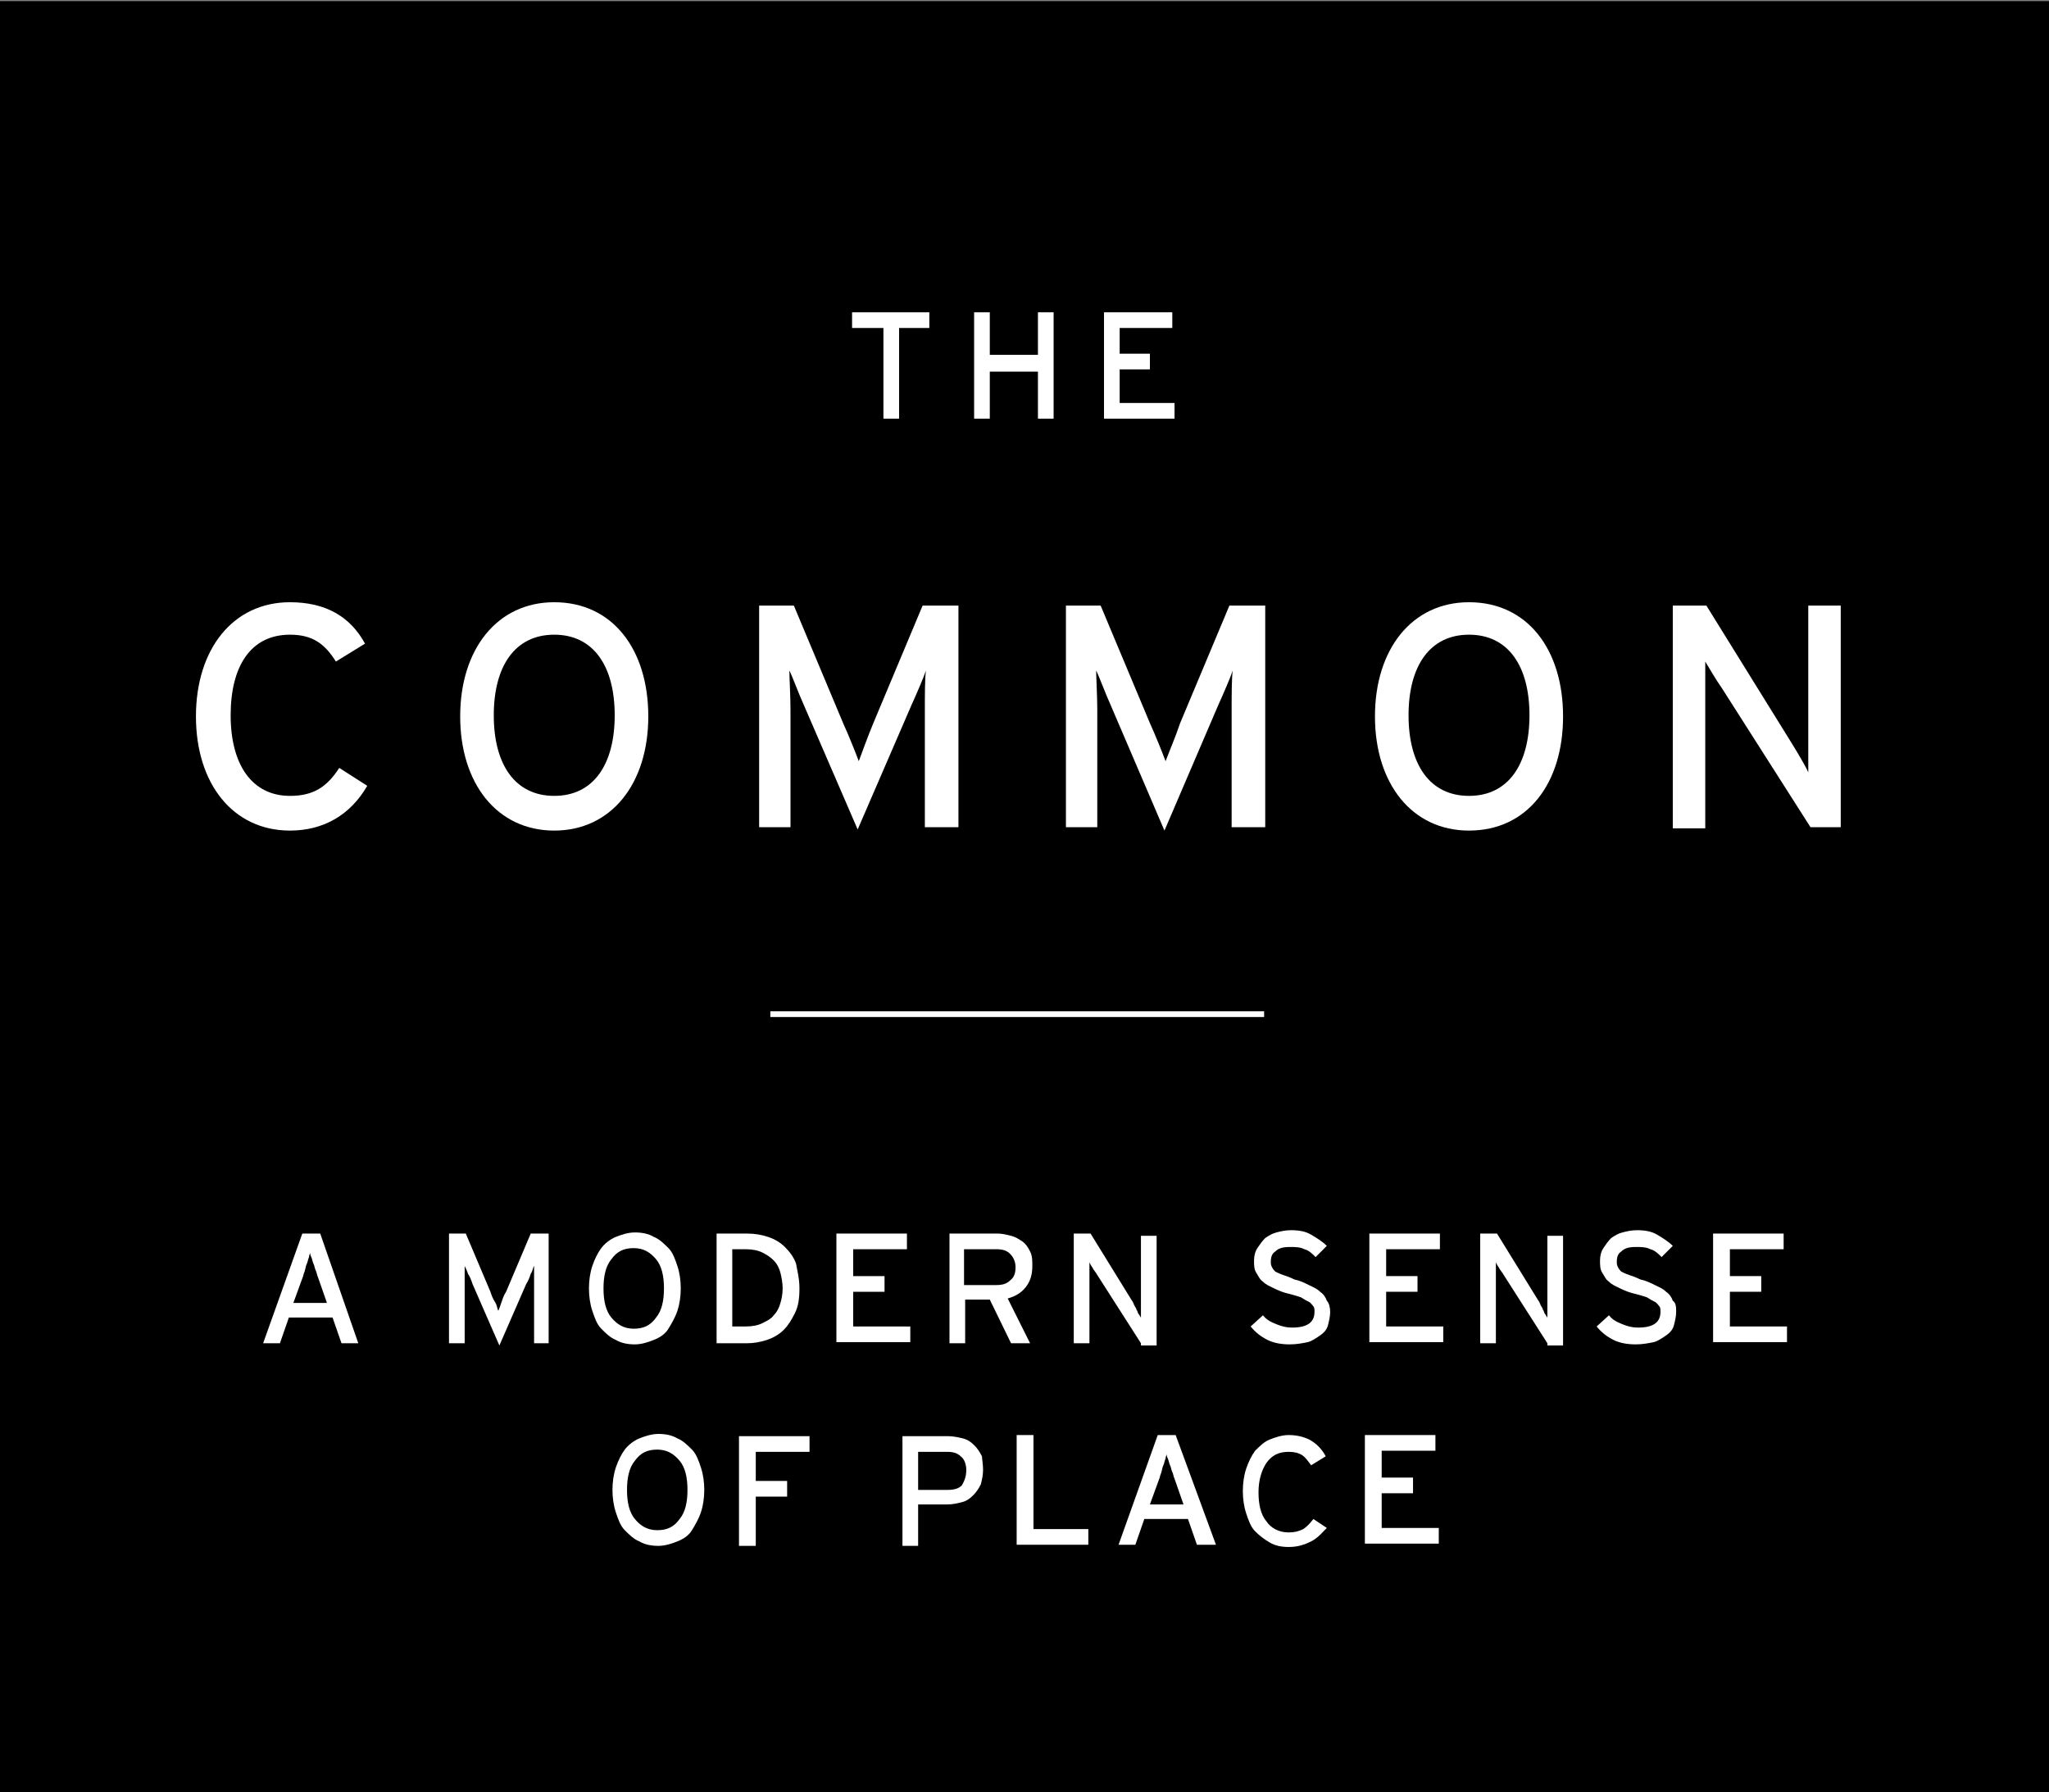
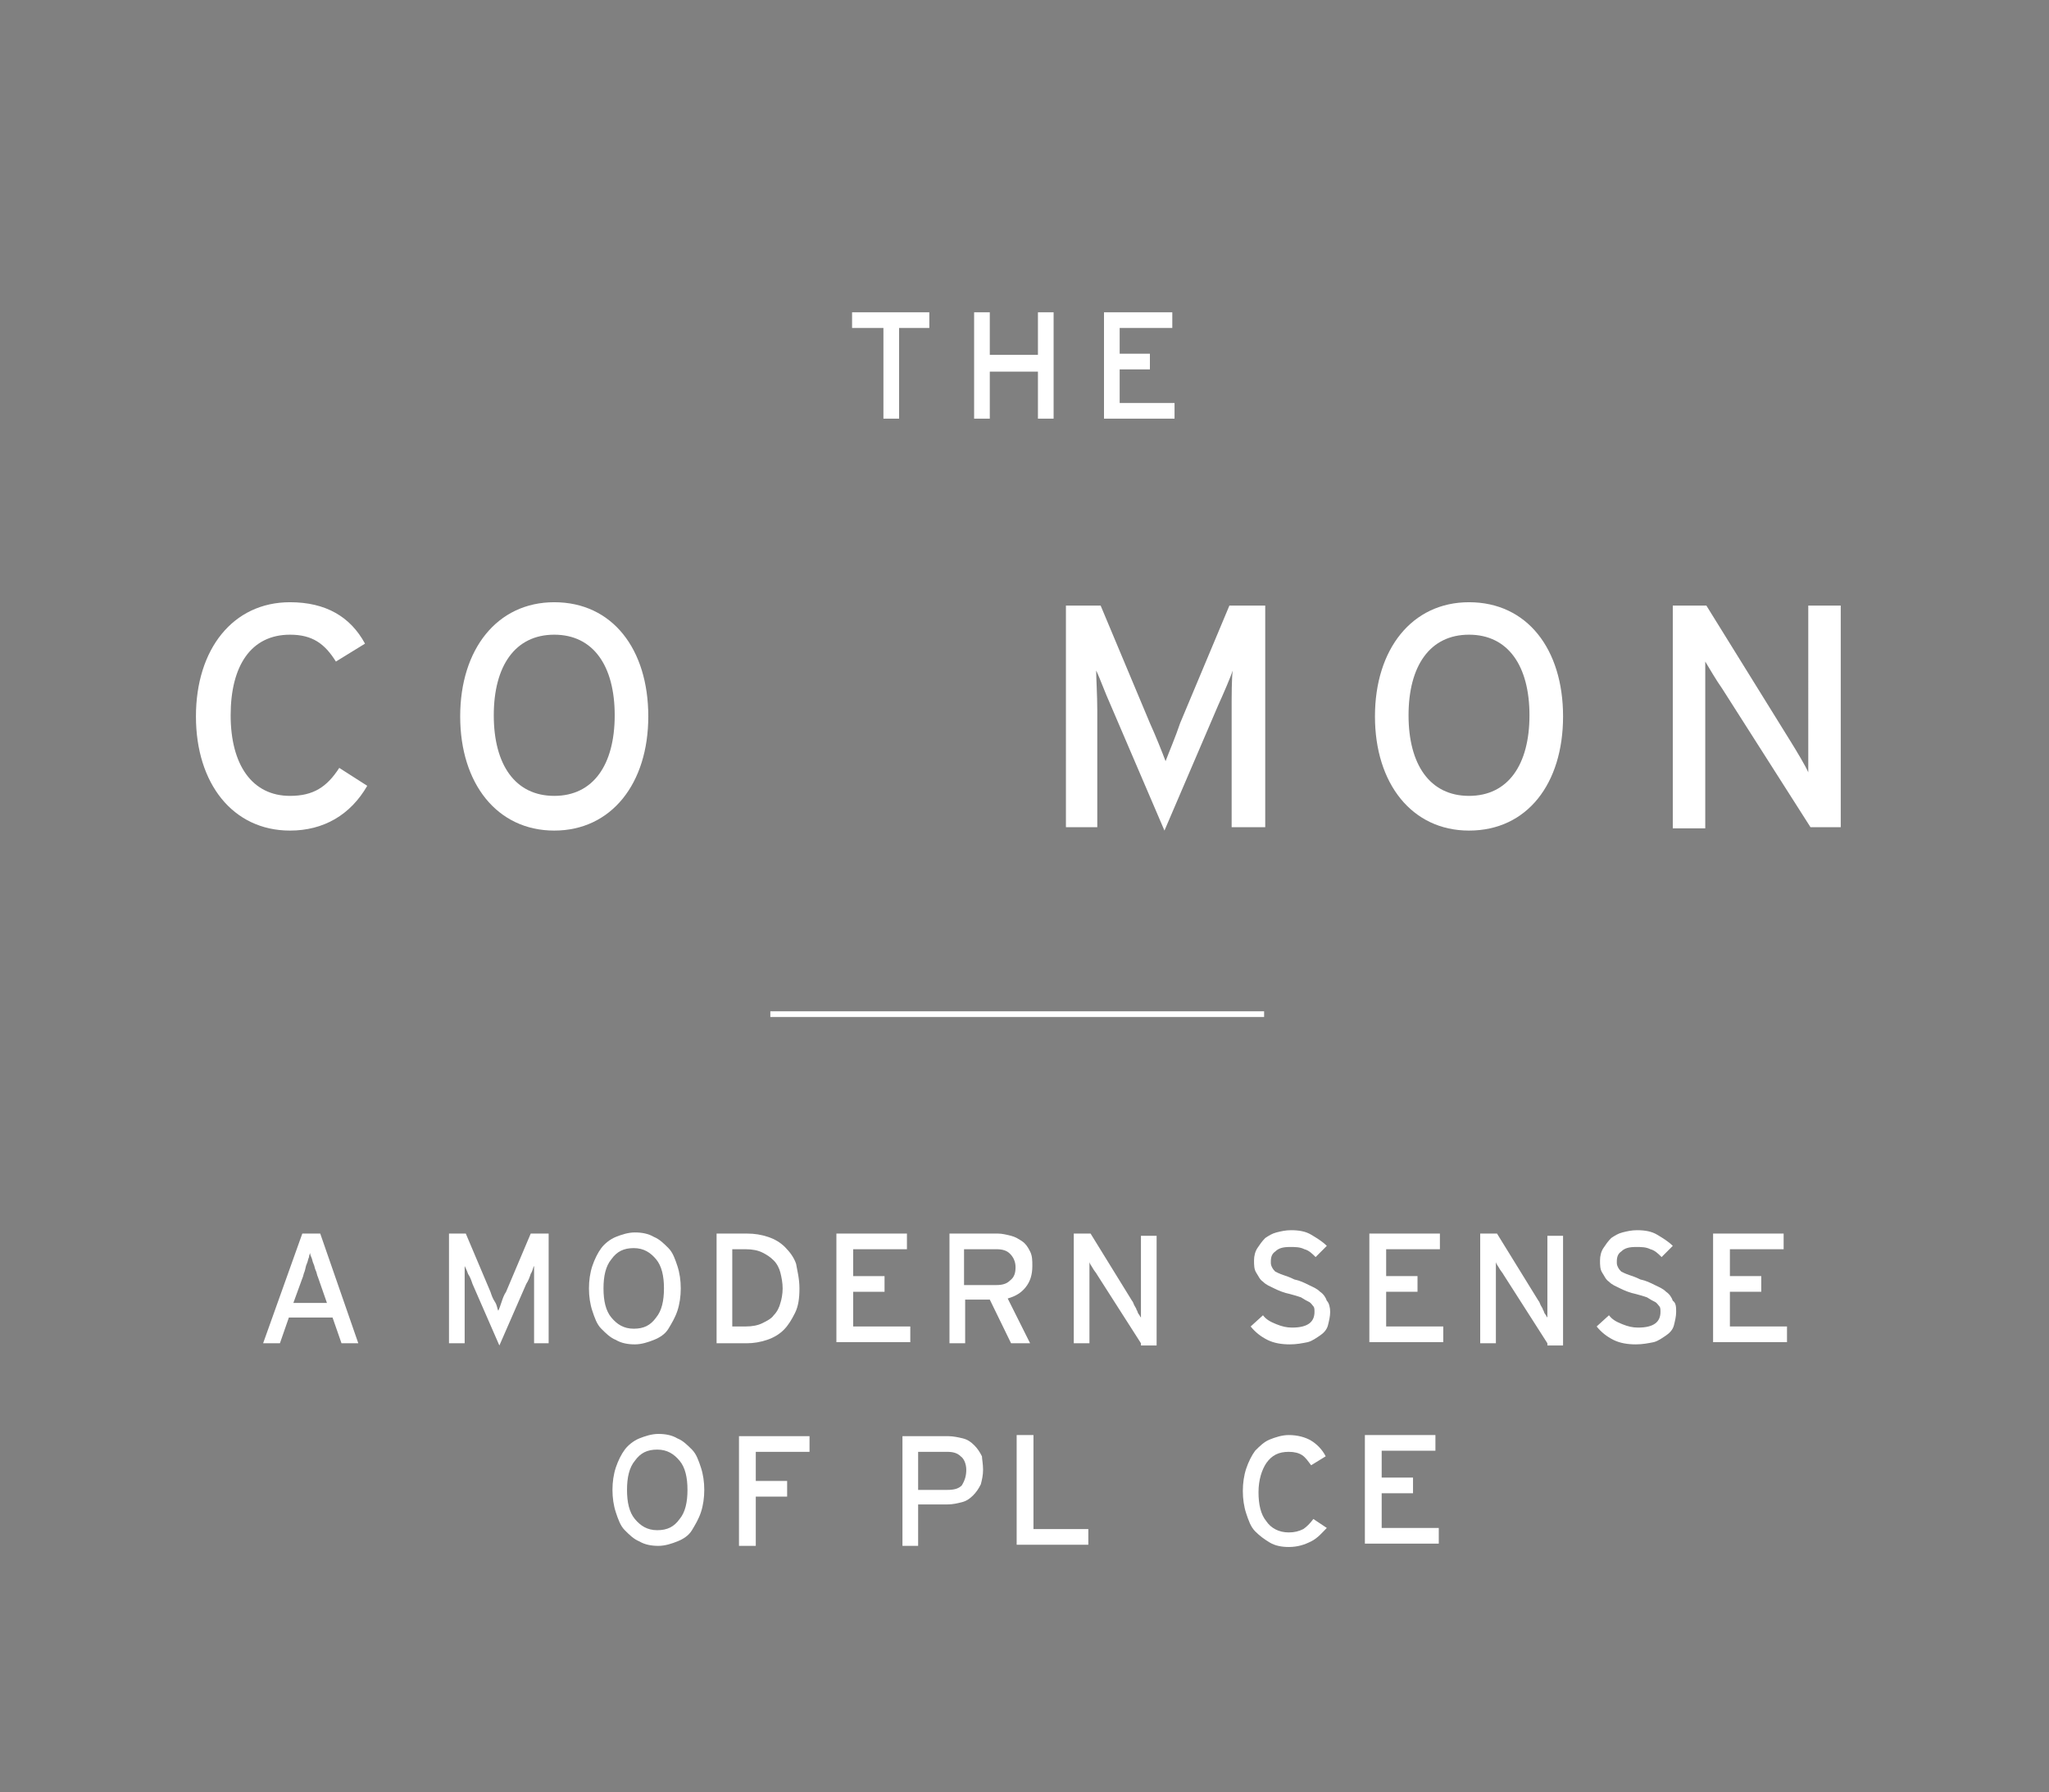
<svg xmlns="http://www.w3.org/2000/svg" version="1.1" id="Layer_1" x="0px" y="0px" viewBox="0 0 183 160.1" style="enable-background:new 0 0 183 160.1;" xml:space="preserve">
  <rect x="0" y="0" width="183" height="160.1" fill="#808080" stroke="none" />
  <style type="text/css">
	.st0{fill:#FFFFFF;}
	.st1{fill:none;stroke:#FFFFFF;stroke-width:0.511;}
</style>
-   <polygon points="0,0.1 0,160.1 183,160.1 183,0.1 0,0.1 " />
  <g>
    <path class="st0" d="M25.9,74.2c-5.1,0-8.4-4.2-8.4-10.2s3.3-10.2,8.4-10.2c3.2,0,5.4,1.3,6.7,3.7L30,59.1c-1-1.6-2.1-2.4-4.1-2.4   c-3.5,0-5.3,2.8-5.3,7.2c0,4.4,1.9,7.2,5.3,7.2c2.1,0,3.3-0.8,4.4-2.5l2.5,1.6C31.3,72.8,28.9,74.2,25.9,74.2z" />
    <path class="st0" d="M49.5,74.2c-5.1,0-8.4-4.2-8.4-10.2s3.3-10.2,8.4-10.2c5.2,0,8.4,4.2,8.4,10.2S54.6,74.2,49.5,74.2z    M49.5,56.7c-3.5,0-5.4,2.8-5.4,7.2c0,4.4,1.9,7.2,5.4,7.2c3.5,0,5.4-2.8,5.4-7.2C54.9,59.5,53,56.7,49.5,56.7z" />
  </g>
  <g>
-     <path class="st0" d="M82.6,73.9V63.4c0-1.2,0-2.9,0.1-3.5c-0.2,0.6-0.8,2-1.3,3.1l-4.8,11.1L71.8,63c-0.5-1.1-1-2.5-1.3-3.1   c0,0.6,0.1,2.3,0.1,3.5v10.5h-2.8V54.1h3.1l4.4,10.5c0.5,1.1,1.1,2.6,1.4,3.4c0.3-0.8,0.8-2.2,1.3-3.4l4.4-10.5h3.2v19.8H82.6z" />
-   </g>
+     </g>
  <g>
    <path class="st0" d="M110,73.9V63.4c0-1.2,0-2.9,0.1-3.5c-0.2,0.6-0.8,2-1.3,3.1L104,74.2L99.2,63c-0.5-1.1-1-2.5-1.3-3.1   c0,0.6,0.1,2.3,0.1,3.5v10.5h-2.8V54.1h3.1l4.4,10.5c0.5,1.1,1.1,2.6,1.4,3.4c0.3-0.8,0.9-2.2,1.3-3.4l4.4-10.5h3.2v19.8H110z" />
    <path class="st0" d="M131.2,74.2c-5.1,0-8.4-4.2-8.4-10.2s3.3-10.2,8.4-10.2c5.2,0,8.4,4.2,8.4,10.2S136.4,74.2,131.2,74.2z    M131.2,56.7c-3.5,0-5.4,2.8-5.4,7.2c0,4.4,1.9,7.2,5.4,7.2c3.5,0,5.4-2.8,5.4-7.2C136.6,59.5,134.7,56.7,131.2,56.7z" />
    <path class="st0" d="M161.7,73.9l-7.9-12.4c-0.5-0.7-1.2-1.9-1.5-2.4c0,0.7,0,3.5,0,4.6v10.3h-2.9V54.1h3l7.5,12.1   c0.5,0.8,1.4,2.3,1.6,2.8c0-0.7,0-3.6,0-4.7V54.1h2.9v19.8H161.7z" />
  </g>
  <line class="st1" x1="68.8" y1="90.6" x2="112.9" y2="90.6" />
  <g>
    <path class="st0" d="M30.5,120l-0.8-2.3h-3.9l-0.8,2.3h-1.5l3.5-9.8h1.6L32,120H30.5z M28.4,114.1c-0.1-0.2-0.1-0.4-0.2-0.6   c-0.1-0.2-0.1-0.4-0.2-0.6s-0.1-0.4-0.2-0.6c-0.1-0.2-0.1-0.3-0.1-0.4c0,0.1-0.1,0.2-0.1,0.4c-0.1,0.2-0.1,0.4-0.2,0.6   s-0.1,0.4-0.2,0.7c-0.1,0.2-0.1,0.4-0.2,0.6l-0.8,2.2h3L28.4,114.1z" />
    <path class="st0" d="M47.7,120v-5.2c0-0.1,0-0.3,0-0.5s0-0.3,0-0.5c0-0.2,0-0.3,0-0.4c0-0.1,0-0.2,0-0.3c-0.1,0.1-0.1,0.4-0.3,0.7   c-0.1,0.3-0.2,0.6-0.4,0.9l-2.4,5.5l-2.4-5.5c-0.1-0.3-0.2-0.6-0.4-0.9c-0.1-0.3-0.2-0.5-0.3-0.7c0,0.1,0,0.2,0,0.3   c0,0.1,0,0.3,0,0.4c0,0.2,0,0.3,0,0.5s0,0.3,0,0.5v5.2h-1.4v-9.8h1.5l2.2,5.2c0.1,0.3,0.2,0.6,0.4,0.9s0.2,0.6,0.3,0.8   c0.1-0.2,0.2-0.5,0.3-0.8c0.1-0.3,0.2-0.6,0.4-0.9l2.2-5.2h1.6v9.8H47.7z" />
    <path class="st0" d="M60.8,115.1c0,0.7-0.1,1.4-0.3,2c-0.2,0.6-0.5,1.1-0.8,1.6s-0.8,0.8-1.3,1c-0.5,0.2-1.1,0.4-1.7,0.4   s-1.2-0.1-1.7-0.4c-0.5-0.2-0.9-0.6-1.3-1s-0.6-1-0.8-1.6c-0.2-0.6-0.3-1.3-0.3-2c0-0.7,0.1-1.4,0.3-2c0.2-0.6,0.5-1.2,0.8-1.6   s0.8-0.8,1.3-1c0.5-0.2,1.1-0.4,1.7-0.4s1.2,0.1,1.7,0.4c0.5,0.2,0.9,0.6,1.3,1s0.6,1,0.8,1.6C60.7,113.7,60.8,114.4,60.8,115.1z    M59.3,115.1c0-1.1-0.2-2-0.7-2.6c-0.5-0.6-1.1-1-2-1c-0.9,0-1.5,0.3-2,1c-0.5,0.6-0.7,1.5-0.7,2.6c0,1.1,0.2,2,0.7,2.6   c0.5,0.6,1.1,1,2,1c0.9,0,1.5-0.3,2-1C59.1,117.1,59.3,116.2,59.3,115.1z" />
    <path class="st0" d="M71.4,115.1c0,0.9-0.1,1.6-0.4,2.2s-0.6,1.1-1,1.5c-0.4,0.4-0.9,0.7-1.5,0.9c-0.6,0.2-1.2,0.3-1.8,0.3h-2.7   v-9.8h2.7c0.7,0,1.3,0.1,1.9,0.3c0.6,0.2,1.1,0.5,1.5,0.9c0.4,0.4,0.8,0.9,1,1.5C71.2,113.5,71.4,114.2,71.4,115.1z M69.9,115.1   c0-0.5-0.1-1-0.2-1.4c-0.1-0.4-0.3-0.8-0.6-1.1c-0.3-0.3-0.6-0.5-1-0.7c-0.4-0.2-0.9-0.3-1.5-0.3h-1.2v6.9h1.2   c0.6,0,1.1-0.1,1.5-0.3c0.4-0.2,0.8-0.4,1-0.7c0.3-0.3,0.5-0.7,0.6-1.1C69.8,116.1,69.9,115.6,69.9,115.1z" />
    <path class="st0" d="M74.7,120v-9.8H81v1.4h-4.8v2.4H79v1.4h-2.8v3.1h5.1v1.4H74.7z" />
    <path class="st0" d="M92.2,113.1c0,0.8-0.2,1.4-0.6,1.9c-0.4,0.5-0.9,0.8-1.6,1l2,4h-1.7l-1.9-3.9h-2.2v3.9h-1.4v-9.8h4.3   c0.4,0,0.8,0.1,1.2,0.2c0.4,0.1,0.7,0.3,1,0.5c0.3,0.2,0.5,0.5,0.7,0.9C92.2,112.2,92.2,112.6,92.2,113.1z M90.7,113.2   c0-0.5-0.2-0.9-0.5-1.2c-0.3-0.3-0.7-0.4-1.2-0.4h-2.9v3.2h2.9c0.5,0,0.9-0.1,1.2-0.4C90.6,114.1,90.7,113.7,90.7,113.2z" />
    <path class="st0" d="M101.9,120l-3.9-6.1c-0.1-0.2-0.3-0.4-0.4-0.6c-0.1-0.2-0.3-0.4-0.3-0.6c0,0.1,0,0.2,0,0.4s0,0.4,0,0.6   c0,0.2,0,0.4,0,0.7c0,0.2,0,0.4,0,0.5v5.1h-1.4v-9.8h1.5l3.7,6c0.1,0.1,0.1,0.2,0.2,0.4s0.2,0.3,0.2,0.4c0.1,0.1,0.1,0.3,0.2,0.4   s0.1,0.2,0.2,0.3c0-0.1,0-0.2,0-0.4c0-0.2,0-0.4,0-0.6c0-0.2,0-0.5,0-0.7c0-0.2,0-0.4,0-0.5v-5.1h1.4v9.8H101.9z" />
    <path class="st0" d="M118.8,117.2c0,0.4-0.1,0.8-0.2,1.2c-0.1,0.4-0.4,0.7-0.7,0.9s-0.7,0.5-1.1,0.6c-0.5,0.1-1,0.2-1.6,0.2   c-0.7,0-1.4-0.1-2-0.4c-0.6-0.3-1.1-0.7-1.5-1.2l1.1-1c0.3,0.4,0.7,0.6,1.2,0.8c0.5,0.2,0.9,0.3,1.4,0.3c1.4,0,2-0.5,2-1.4   c0-0.2,0-0.4-0.1-0.5c-0.1-0.1-0.2-0.3-0.4-0.4c-0.2-0.1-0.4-0.2-0.7-0.4c-0.3-0.1-0.6-0.2-1-0.3c-0.5-0.1-1-0.3-1.4-0.5   c-0.4-0.2-0.7-0.3-1-0.6c-0.3-0.2-0.4-0.5-0.6-0.8s-0.2-0.7-0.2-1.1c0-0.4,0.1-0.8,0.3-1.1s0.4-0.6,0.7-0.9c0.3-0.2,0.6-0.4,1-0.5   s0.8-0.2,1.3-0.2c0.7,0,1.3,0.1,1.8,0.4s1,0.6,1.4,1l-1,1c-0.3-0.3-0.6-0.6-1-0.7c-0.4-0.2-0.8-0.2-1.3-0.2c-0.6,0-1,0.1-1.3,0.4   c-0.3,0.2-0.4,0.5-0.4,0.9c0,0.2,0,0.3,0.1,0.5s0.2,0.3,0.3,0.4c0.2,0.1,0.4,0.2,0.7,0.3c0.3,0.1,0.6,0.2,1,0.4   c0.5,0.1,0.9,0.3,1.3,0.5c0.4,0.2,0.7,0.3,1,0.6c0.3,0.2,0.5,0.5,0.6,0.8C118.7,116.4,118.8,116.8,118.8,117.2z" />
    <path class="st0" d="M122.3,120v-9.8h6.3v1.4h-4.8v2.4h2.8v1.4h-2.8v3.1h5.1v1.4H122.3z" />
    <path class="st0" d="M138.2,120l-3.9-6.1c-0.1-0.2-0.3-0.4-0.4-0.6c-0.1-0.2-0.3-0.4-0.3-0.6c0,0.1,0,0.2,0,0.4s0,0.4,0,0.6   c0,0.2,0,0.4,0,0.7c0,0.2,0,0.4,0,0.5v5.1h-1.4v-9.8h1.5l3.7,6c0.1,0.1,0.1,0.2,0.2,0.4s0.2,0.3,0.2,0.4c0.1,0.1,0.1,0.3,0.2,0.4   s0.1,0.2,0.2,0.3c0-0.1,0-0.2,0-0.4c0-0.2,0-0.4,0-0.6c0-0.2,0-0.5,0-0.7c0-0.2,0-0.4,0-0.5v-5.1h1.4v9.8H138.2z" />
    <path class="st0" d="M149.7,117.2c0,0.4-0.1,0.8-0.2,1.2c-0.1,0.4-0.4,0.7-0.7,0.9s-0.7,0.5-1.1,0.6c-0.5,0.1-1,0.2-1.6,0.2   c-0.7,0-1.4-0.1-2-0.4c-0.6-0.3-1.1-0.7-1.5-1.2l1.1-1c0.3,0.4,0.7,0.6,1.2,0.8c0.5,0.2,0.9,0.3,1.4,0.3c1.4,0,2-0.5,2-1.4   c0-0.2,0-0.4-0.1-0.5c-0.1-0.1-0.2-0.3-0.4-0.4c-0.2-0.1-0.4-0.2-0.7-0.4c-0.3-0.1-0.6-0.2-1-0.3c-0.5-0.1-1-0.3-1.4-0.5   c-0.4-0.2-0.7-0.3-1-0.6c-0.3-0.2-0.4-0.5-0.6-0.8s-0.2-0.7-0.2-1.1c0-0.4,0.1-0.8,0.3-1.1s0.4-0.6,0.7-0.9c0.3-0.2,0.6-0.4,1-0.5   s0.8-0.2,1.3-0.2c0.7,0,1.3,0.1,1.8,0.4s1,0.6,1.4,1l-1,1c-0.3-0.3-0.6-0.6-1-0.7c-0.4-0.2-0.8-0.2-1.3-0.2c-0.6,0-1,0.1-1.3,0.4   c-0.3,0.2-0.4,0.5-0.4,0.9c0,0.2,0,0.3,0.1,0.5s0.2,0.3,0.3,0.4c0.2,0.1,0.4,0.2,0.7,0.3c0.3,0.1,0.6,0.2,1,0.4   c0.5,0.1,0.9,0.3,1.3,0.5c0.4,0.2,0.7,0.3,1,0.6c0.3,0.2,0.5,0.5,0.6,0.8C149.7,116.4,149.7,116.8,149.7,117.2z" />
    <path class="st0" d="M153,120v-9.8h6.3v1.4h-4.8v2.4h2.8v1.4h-2.8v3.1h5.1v1.4H153z" />
    <path class="st0" d="M62.9,133.1c0,0.7-0.1,1.4-0.3,2c-0.2,0.6-0.5,1.1-0.8,1.6s-0.8,0.8-1.3,1c-0.5,0.2-1.1,0.4-1.7,0.4   s-1.2-0.1-1.7-0.4c-0.5-0.2-0.9-0.6-1.3-1s-0.6-1-0.8-1.6c-0.2-0.6-0.3-1.3-0.3-2c0-0.7,0.1-1.4,0.3-2c0.2-0.6,0.5-1.2,0.8-1.6   s0.8-0.8,1.3-1c0.5-0.2,1.1-0.4,1.7-0.4s1.2,0.1,1.7,0.4c0.5,0.2,0.9,0.6,1.3,1s0.6,1,0.8,1.6C62.8,131.7,62.9,132.4,62.9,133.1z    M61.4,133.1c0-1.1-0.2-2-0.7-2.6c-0.5-0.6-1.1-1-2-1c-0.9,0-1.5,0.3-2,1c-0.5,0.6-0.7,1.5-0.7,2.6c0,1.1,0.2,2,0.7,2.6   c0.5,0.6,1.1,1,2,1c0.9,0,1.5-0.3,2-1C61.2,135.1,61.4,134.2,61.4,133.1z" />
    <path class="st0" d="M67.5,129.7v2.6h2.8v1.4h-2.8v4.4H66v-9.8h6.3v1.4H67.5z" />
    <path class="st0" d="M87.8,131.3c0,0.5-0.1,0.9-0.2,1.3c-0.2,0.4-0.4,0.7-0.7,1c-0.3,0.3-0.6,0.5-1,0.6s-0.8,0.2-1.3,0.2H82v3.7   h-1.4v-9.8h4.1c0.4,0,0.9,0.1,1.3,0.2c0.4,0.1,0.7,0.3,1,0.6c0.3,0.3,0.5,0.6,0.7,1C87.7,130.3,87.8,130.8,87.8,131.3z M86.3,131.3   c0-0.5-0.2-1-0.5-1.2c-0.3-0.3-0.7-0.4-1.2-0.4H82v3.4h2.6c0.6,0,1-0.1,1.3-0.4C86.2,132.2,86.3,131.8,86.3,131.3z" />
    <path class="st0" d="M90.8,138v-9.8h1.5v8.4h4.9v1.4H90.8z" />
-     <path class="st0" d="M106.9,138l-0.8-2.3h-3.9l-0.8,2.3h-1.5l3.5-9.8h1.6l3.6,9.8H106.9z M104.9,132.1c-0.1-0.2-0.1-0.4-0.2-0.6   c-0.1-0.2-0.1-0.4-0.2-0.6c-0.1-0.2-0.1-0.4-0.2-0.6c-0.1-0.2-0.1-0.3-0.1-0.4c0,0.1-0.1,0.2-0.1,0.4c-0.1,0.2-0.1,0.4-0.2,0.6   s-0.1,0.4-0.2,0.7c-0.1,0.2-0.1,0.4-0.2,0.6l-0.8,2.2h3L104.9,132.1z" />
    <path class="st0" d="M117.1,137.7c-0.6,0.3-1.2,0.5-2,0.5c-0.6,0-1.2-0.1-1.7-0.4s-0.9-0.6-1.3-1c-0.4-0.4-0.6-1-0.8-1.6   c-0.2-0.6-0.3-1.3-0.3-2c0-0.7,0.1-1.4,0.3-2c0.2-0.6,0.5-1.2,0.8-1.6c0.4-0.4,0.8-0.8,1.3-1s1.1-0.4,1.7-0.4c0.8,0,1.5,0.2,2,0.5   c0.5,0.3,1,0.8,1.3,1.4l-1.3,0.8c-0.3-0.4-0.5-0.7-0.8-0.9s-0.7-0.3-1.2-0.3c-0.9,0-1.5,0.3-2,1c-0.4,0.6-0.7,1.5-0.7,2.6   c0,1.1,0.2,2,0.7,2.6c0.4,0.6,1.1,1,2,1c0.5,0,0.9-0.1,1.3-0.3c0.3-0.2,0.6-0.5,0.9-0.9l1.2,0.8   C118.1,136.9,117.7,137.4,117.1,137.7z" />
    <path class="st0" d="M121.9,138v-9.8h6.3v1.4h-4.8v2.4h2.8v1.4h-2.8v3.1h5.1v1.4H121.9z" />
  </g>
  <g>
    <path class="st0" d="M80.3,29.3v8.1h-1.4v-8.1h-2.8v-1.4H83v1.4H80.3z" />
    <path class="st0" d="M92.7,37.4v-4.2h-4.3v4.2h-1.4v-9.5h1.4v3.8h4.3v-3.8h1.4v9.5H92.7z" />
    <path class="st0" d="M98.6,37.4v-9.5h6.1v1.4H100v2.3h2.7V33H100v3h4.9v1.4H98.6z" />
  </g>
</svg>